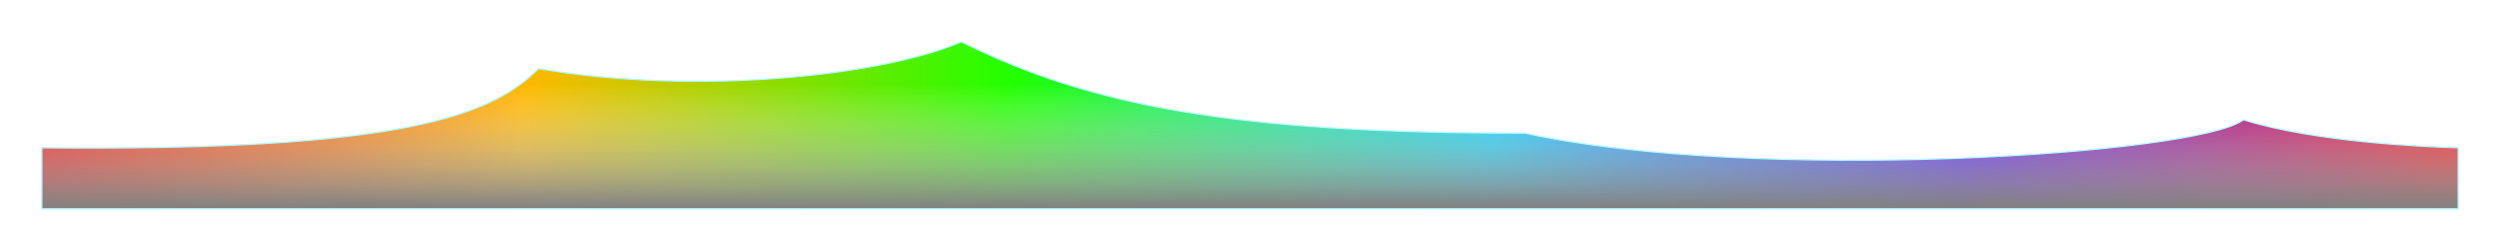
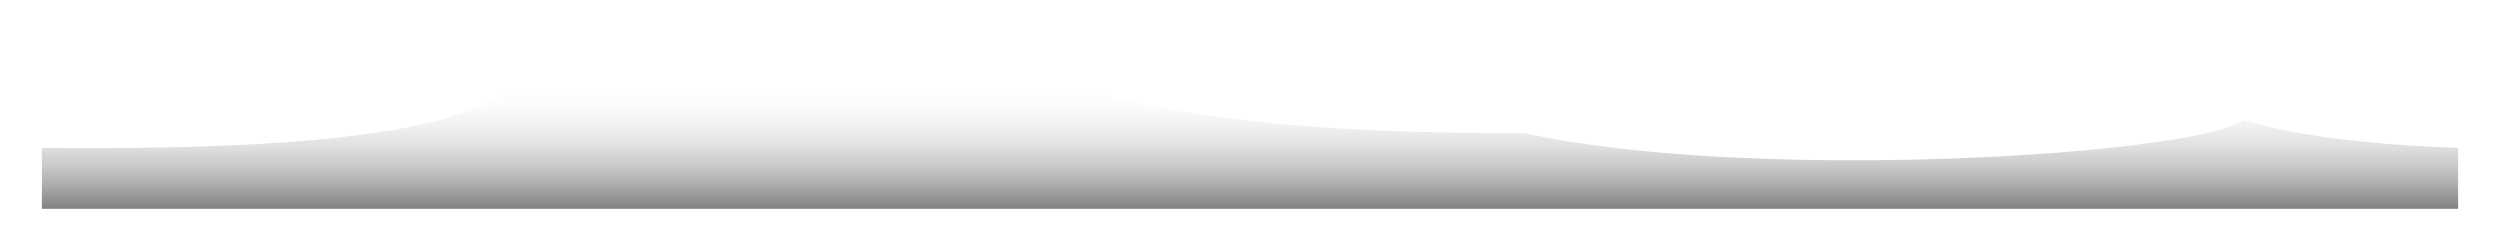
<svg xmlns="http://www.w3.org/2000/svg" fill="none" height="100%" overflow="visible" preserveAspectRatio="none" style="display: block;" viewBox="0 0 1970 198" width="100%">
  <g filter="url(#filter0_f_0_55085)" id="Vector">
-     <path d="M424.378 54.12C387.978 90.6 318.6 119.4 33 116.52V164.52H1937L1937 116.52C1906.2 115.56 1823.76 111.72 1767.76 94.44C1731.36 122.28 1381.04 144.36 1201.84 105C969.445 105 858.378 82.92 757.578 33C693.178 60.36 547.578 75.24 424.378 54.12Z" fill="url(#paint0_linear_0_55085)" />
    <path d="M424.378 54.12C387.978 90.6 318.6 119.4 33 116.52V164.52H1937L1937 116.52C1906.2 115.56 1823.76 111.72 1767.76 94.44C1731.36 122.28 1381.04 144.36 1201.84 105C969.445 105 858.378 82.92 757.578 33C693.178 60.36 547.578 75.24 424.378 54.12Z" fill="url(#paint1_linear_0_55085)" />
-     <path d="M424.378 54.12C387.978 90.6 318.6 119.4 33 116.52V164.52H1937L1937 116.52C1906.2 115.56 1823.76 111.72 1767.76 94.44C1731.36 122.28 1381.04 144.36 1201.84 105C969.445 105 858.378 82.92 757.578 33C693.178 60.36 547.578 75.24 424.378 54.12Z" stroke="#AFF8FF" />
  </g>
  <defs>
    <filter color-interpolation-filters="sRGB" filterUnits="userSpaceOnUse" height="196.57" id="filter0_f_0_55085" width="1969" x="0.5" y="0.45">
      <feFlood flood-opacity="0" result="BackgroundImageFix" />
      <feBlend in="SourceGraphic" in2="BackgroundImageFix" mode="normal" result="shape" />
      <feGaussianBlur result="effect1_foregroundBlur_0_55085" stdDeviation="16" />
    </filter>
    <linearGradient gradientUnits="userSpaceOnUse" id="paint0_linear_0_55085" x1="33" x2="1935.2" y1="164.52" y2="164.52">
      <stop stop-color="#FF0000" />
      <stop offset="0.2" stop-color="#FFB800" />
      <stop offset="0.4" stop-color="#24FF00" />
      <stop offset="0.6" stop-color="#00D1FF" />
      <stop offset="0.797" stop-color="#4200FF" />
      <stop offset="1" stop-color="#FF0000" />
    </linearGradient>
    <linearGradient gradientUnits="userSpaceOnUse" id="paint1_linear_0_55085" x1="985" x2="985" y1="33" y2="164.52">
      <stop offset="0.255" stop-color="white" stop-opacity="0" />
      <stop offset="1" stop-color="#808080" />
    </linearGradient>
  </defs>
</svg>